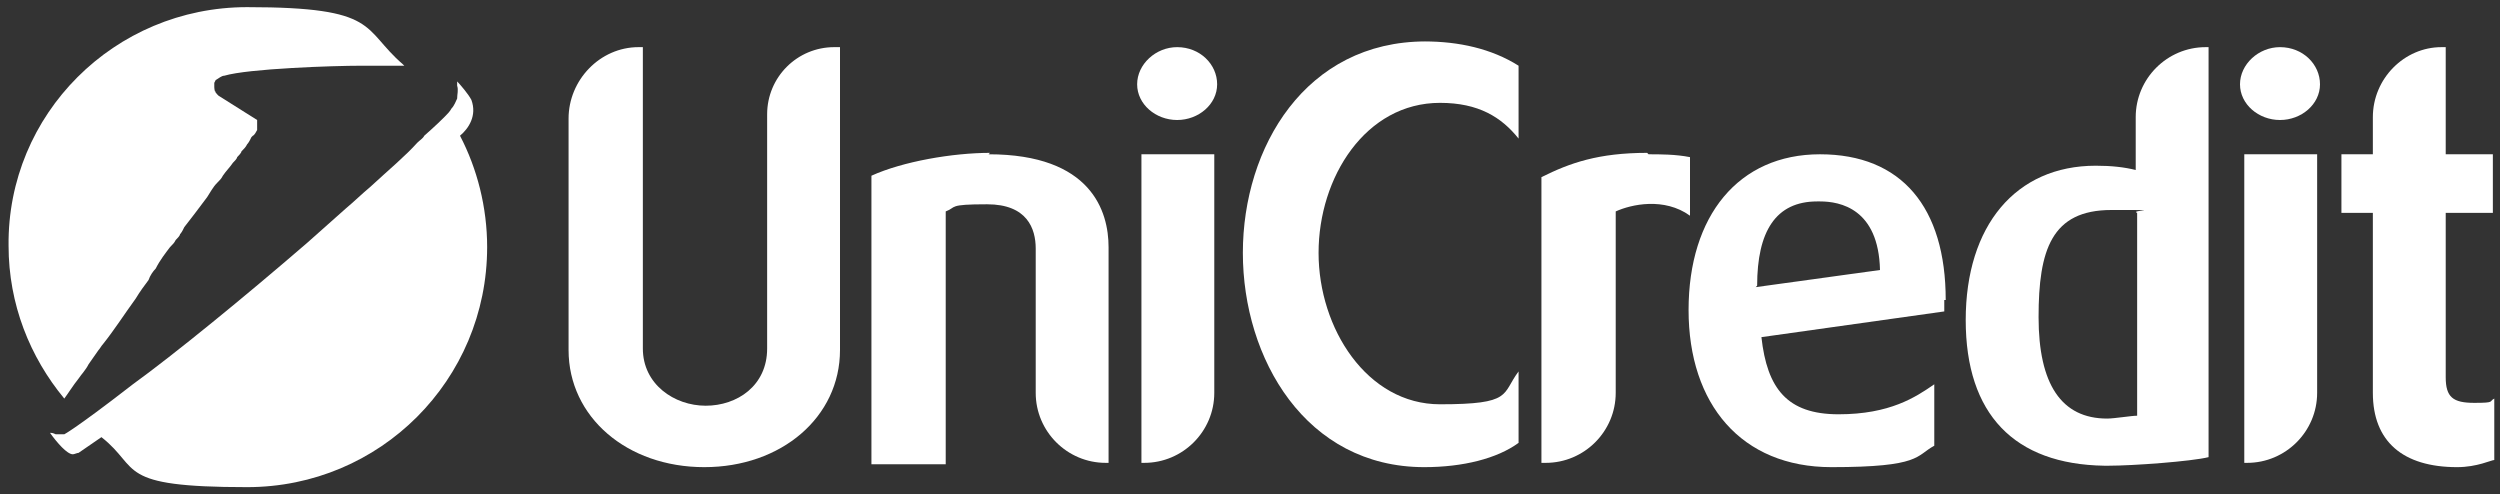
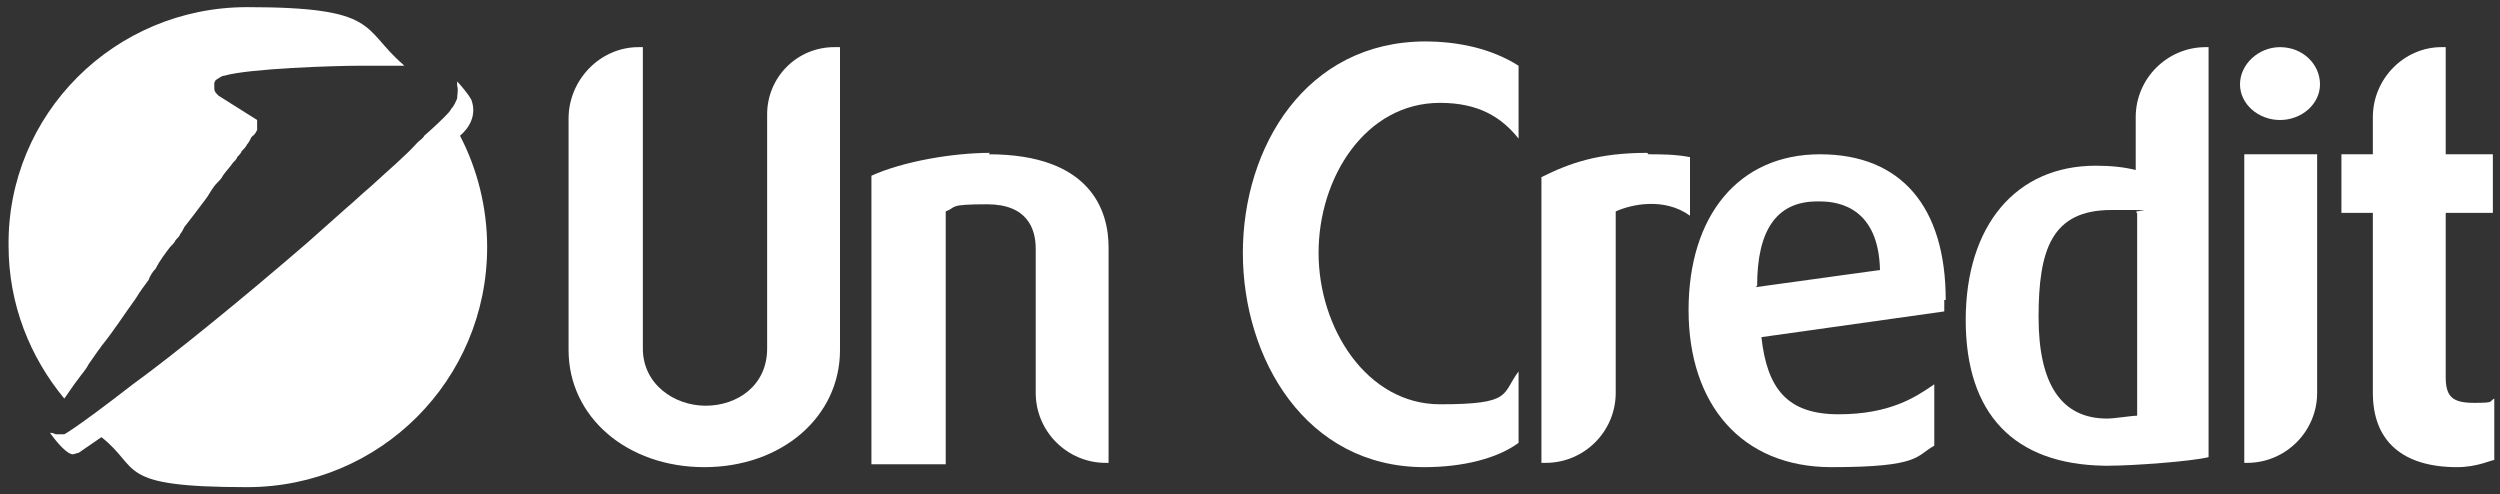
<svg xmlns="http://www.w3.org/2000/svg" id="svg24293" version="1.1" viewBox="0 0 175 34.6">
  <rect x="0" y="0" width="175" height="34.6" fill="#333333" stroke="none" />
  <defs>
    <style> .st0 { fill-rule: evenodd; } .st0, .st1 { fill: #fff; } </style>
  </defs>
  <g id="layer1">
    <g id="g24371">
      <path id="path23713" class="st1" d="M58.8,3.3v21.2c0,4.7-4.1,8.2-9.5,8.2s-9.5-3.5-9.5-8.2V8.3c0-2.7,2.2-5,4.9-5h.3v21.1c0,2.5,2.2,4,4.4,4s4.3-1.4,4.3-4V8c0-2.6,2.1-4.7,4.7-4.7h.3Z" />
      <path id="path23717" class="st1" d="M69.2,10.8c7.2,0,8.4,4,8.4,6.5v15.1h-.2c-2.7,0-4.9-2.2-4.9-4.9v-10.1c0-1.4-.6-3.1-3.4-3.1s-2.1.2-2.9.5v17.7h-5.2V12.3c2.2-1,5.7-1.6,8.3-1.6h0Z" />
-       <path id="path23721" class="st1" d="M82.4,3.3c-1.5,0-2.8,1.2-2.8,2.6s1.3,2.5,2.8,2.5,2.8-1.1,2.8-2.5-1.2-2.6-2.8-2.6ZM79.9,10.8v21.6h.2c2.7,0,4.9-2.2,4.9-4.9V10.8h-5.1Z" />
      <path id="path23725" class="st1" d="M99.7,2.9c2.4,0,4.7.5,6.6,1.7v5.1c-1.2-1.5-2.8-2.5-5.5-2.5-5.2,0-8.5,5.2-8.5,10.5s3.4,10.6,8.5,10.6,4.3-.7,5.5-2.3v5c-1.5,1.1-3.9,1.7-6.6,1.7-8.3,0-12.7-7.6-12.7-15s4.4-14.8,12.8-14.8h0Z" />
      <path id="path23729" class="st1" d="M115.4,10.8c.8,0,1.9,0,2.9.2v4.1c-1.8-1.3-4.1-.8-5.2-.3v12.7c0,2.7-2.2,4.9-4.9,4.9h-.3V12.4c2-1,4-1.7,7.4-1.7h0Z" />
      <path id="path23733" class="st1" d="M136.2,21c0-6.5-3.1-10.2-8.8-10.2s-9.2,4.3-9.2,10.9,3.7,11,10,11,5.9-.8,7.2-1.5v-4.3c-1.3.9-3.1,2.1-6.7,2.1s-5-1.8-5.4-5.4l12.8-1.8v-.8ZM123,20c0-3.8,1.3-5.9,4.2-5.9h.2c1.4,0,4.1.5,4.2,4.8l-8.7,1.2Z" />
      <path id="path23737" class="st1" d="M154.4,3.3c-2.7,0-4.9,2.2-4.9,4.9v3.7c-.8-.2-1.7-.3-2.8-.3-5.6,0-9.1,4.2-9.1,10.8s3.4,10.1,9.7,10.2h.3c1.7,0,5.8-.3,7-.6V3.3h-.2ZM149.6,29.1c-.4,0-1.6.2-2.1.2-3.2,0-4.8-2.4-4.8-7.1s.9-7.5,5.1-7.5,1.2,0,1.8.2v14.2Z" />
      <path id="path23741" class="st1" d="M159.6,3.3c-1.5,0-2.8,1.2-2.8,2.6s1.3,2.5,2.8,2.5,2.8-1.1,2.8-2.5-1.2-2.6-2.8-2.6ZM157.1,10.8v21.6h.2c2.7,0,4.9-2.2,4.9-4.9V10.8h-5.1Z" />
      <path id="path23745" class="st1" d="M171.2,3.3v7.5h3.3v4.1h-3.3v11.5c0,1.4.5,1.8,2,1.8s1-.1,1.4-.3v4.3c-.2,0-1.2.5-2.6.5-3.8,0-5.9-1.8-5.9-5.2v-12.6h-2.2v-4.1h2.2v-2.6c0-2.7,2.2-4.9,4.8-4.9h.3Z" />
      <path class="st0" d="M28.3,4.6c-.1,0-.3,0-.4,0-1,0-1.9,0-2.6,0-2,0-7.9.2-9.6.7-.2,0-.4.2-.6.3,0,0-.1.2-.1.2,0,0,0,.2,0,.3,0,.2,0,.3.2.5,0,0,0,0,.1.1l2.7,1.7h0s0,0,0,0c0,0,0,0,0,0,0,.2,0,.4,0,.7h0c-.2.4-.3.4-.3.4,0,0,0,0-.1.1,0,0,0,0-.1.2,0,0-.1.2-.2.3-.1.2-.2.3-.4.5h0c0,.1-.2.3-.3.4,0,0,0,0,0,0,0,.1-.2.3-.3.4-.2.3-.5.6-.7.9-.1.2-.2.3-.4.5-.3.3-.5.7-.7,1-.6.8-1.2,1.6-1.6,2.1,0,0,0,0-.1.2,0,0,0,0,0,0,0,0-.1.2-.2.3,0,.1-.2.3-.3.4-.1.2-.2.3-.4.5-.3.4-.7.9-1,1.5-.2.2-.4.5-.5.8-.3.4-.6.8-.9,1.3-.8,1.1-1.5,2.2-2.3,3.2-.1.1-.2.3-.3.4-.2.3-.5.7-.7,1-.2.4-.5.7-.7,1-.4.5-.7,1-1,1.4-2.4-2.9-3.9-6.6-3.9-10.7C.5,8,8,.5,17.3.5s8,1.5,10.9,4h0Z" />
      <path class="st0" d="M34.1,17.3c0,9.3-7.5,16.8-16.8,16.8s-7.4-1.3-10.2-3.5c-1.3.9-1.6,1.1-1.6,1.1-.1,0-.3.1-.4.1-.4,0-1.1-.8-1.6-1.5h0c.1,0,.2,0,.4.1,0,0,.1,0,.2,0,.1,0,.3,0,.4,0,0,0,.8-.4,4.8-3.5,2.9-2.1,7.8-6.1,12.2-9.9.9-.8,1.8-1.6,2.7-2.4.6-.5,1.1-1,1.7-1.5,1.3-1.2,2.5-2.2,3.3-3.1.2-.2.4-.3.5-.5.8-.7,1.3-1.2,1.4-1.3.2-.2.4-.4.5-.6.2-.2.3-.5.4-.7,0-.3.1-.6,0-.9,0-.1,0-.2,0-.3,0,0,0,0,0,0,.2.2.8.9,1,1.3.4,1.1-.2,2-.8,2.5,1.2,2.3,1.9,5,1.9,7.8Z" />
-       <path class="st0" d="M12.8,16c.4-.5,1-1.3,1.6-2.1-.6.8-1.2,1.6-1.6,2.1,0,0,0,0-.1.2,0,0,0-.1.1-.2Z" />
-       <path class="st0" d="M15,6.1c0,.2,0,.3.2.5-.1-.1-.2-.3-.2-.5s0-.2,0-.3c0,0,0,.2,0,.3Z" />
      <path class="st0" d="M18,9.1h0,0s0,0,0,0Z" />
-       <path class="st0" d="M18,8.3s0,0,0,0c0,0,0,0,0,0h0Z" />
      <path class="st0" d="M31.6,7.8c.2-.2.3-.5.4-.7,0,.3-.2.5-.4.7Z" />
      <path class="st0" d="M32.1,7c0-.3.1-.6,0-.9,0,.3,0,.6,0,.9Z" />
    </g>
  </g>
</svg>